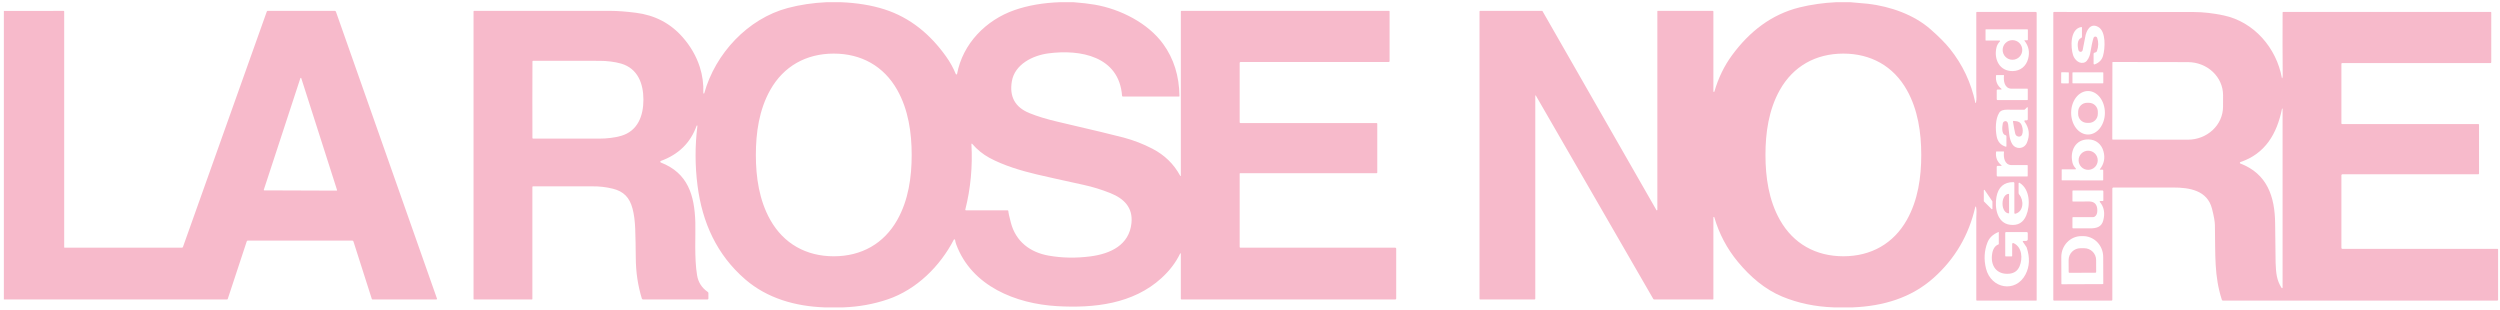
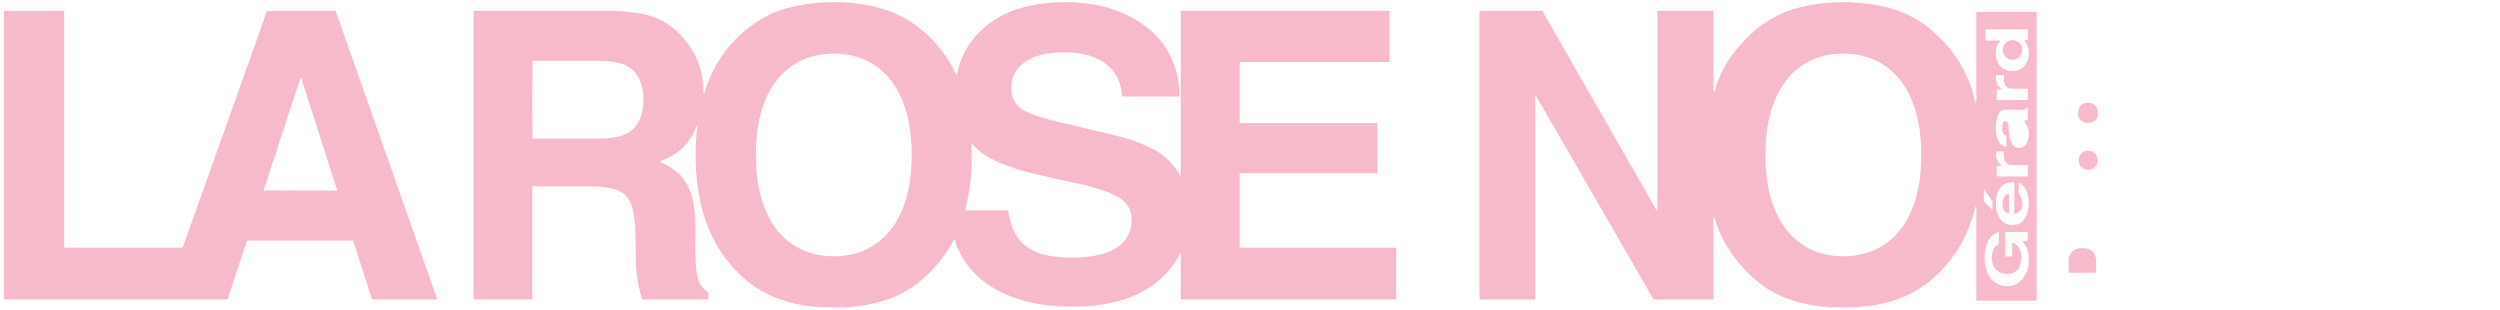
<svg xmlns="http://www.w3.org/2000/svg" width="533" height="66" viewBox="0 0 533 66" fill="none">
  <g clip-path="url(#clip0_4251_7797)">
    <path d="M179.217 0.468C182.696 0.607 185.806 1.113 188.547 1.987C194.068 3.751 198.336 7.323 201.69 12.024C202.549 13.227 203.245 14.482 203.778 15.787C203.79 15.816 203.811 15.839 203.838 15.855C203.864 15.871 203.895 15.878 203.925 15.875C203.956 15.872 203.984 15.859 204.006 15.839C204.028 15.818 204.043 15.791 204.048 15.761C205.252 9.314 210.197 4.268 216.316 2.144C219.168 1.153 222.399 0.594 226.01 0.468H228.837C230.64 0.605 232.161 0.781 233.402 0.995C238.87 1.942 244.749 4.909 247.989 9.379C250.251 12.499 251.408 16.197 251.46 20.472C251.46 20.486 251.457 20.501 251.452 20.514C251.446 20.528 251.438 20.54 251.428 20.55C251.418 20.56 251.407 20.569 251.394 20.574C251.38 20.58 251.367 20.582 251.352 20.582H239.391C239.348 20.583 239.307 20.567 239.277 20.537C239.246 20.508 239.227 20.469 239.225 20.426C238.594 11.971 230.305 10.482 223.509 11.379C220.142 11.825 216.342 13.725 215.727 17.336C215.168 20.613 216.419 22.874 219.481 24.119C221.14 24.795 223.17 25.413 225.571 25.973C233.162 27.743 237.841 28.866 239.609 29.343C241.734 29.916 243.76 30.702 245.685 31.702C248.299 33.057 250.277 34.984 251.619 37.483C251.626 37.498 251.638 37.511 251.654 37.518C251.669 37.525 251.686 37.527 251.703 37.523C251.719 37.519 251.733 37.508 251.743 37.495C251.753 37.481 251.757 37.464 251.756 37.447V2.446C251.756 2.411 251.77 2.377 251.795 2.352C251.82 2.327 251.854 2.313 251.889 2.313H296.139C296.171 2.313 296.201 2.325 296.224 2.348C296.246 2.371 296.259 2.401 296.259 2.433V13.042C296.259 13.09 296.24 13.136 296.207 13.171C296.173 13.205 296.128 13.224 296.08 13.224H264.469C264.423 13.224 264.38 13.242 264.347 13.274C264.315 13.307 264.297 13.351 264.297 13.396V26.051C264.297 26.076 264.302 26.1 264.311 26.123C264.32 26.146 264.334 26.167 264.351 26.184C264.368 26.202 264.389 26.216 264.411 26.225C264.434 26.235 264.458 26.24 264.482 26.24H293.491C293.509 26.24 293.528 26.243 293.545 26.25C293.563 26.258 293.578 26.268 293.592 26.281C293.605 26.294 293.616 26.309 293.623 26.326C293.63 26.343 293.634 26.361 293.634 26.38V36.793C293.634 36.828 293.62 36.862 293.595 36.887C293.57 36.912 293.536 36.926 293.5 36.926H264.398C264.371 36.926 264.345 36.937 264.326 36.956C264.307 36.975 264.297 37.001 264.297 37.027V52.665C264.297 52.702 264.311 52.738 264.337 52.764C264.362 52.79 264.397 52.805 264.433 52.805H297.466C297.52 52.805 297.572 52.827 297.611 52.865C297.649 52.904 297.671 52.956 297.671 53.01V63.654C297.671 63.705 297.651 63.754 297.615 63.79C297.579 63.826 297.53 63.846 297.479 63.846H251.886C251.851 63.846 251.817 63.833 251.792 63.808C251.767 63.784 251.753 63.751 251.753 63.716V54.09C251.754 54.072 251.748 54.053 251.737 54.039C251.727 54.024 251.711 54.014 251.693 54.009C251.675 54.005 251.656 54.007 251.64 54.015C251.623 54.024 251.61 54.037 251.603 54.054C250.692 55.958 249.36 57.709 247.608 59.305C241.538 64.829 233.216 65.723 225.376 65.271C216.596 64.767 207.181 61.026 203.876 52.135C203.754 51.805 203.671 51.48 203.625 51.159C203.622 51.128 203.608 51.098 203.587 51.075C203.565 51.052 203.536 51.037 203.505 51.031C203.474 51.026 203.442 51.031 203.414 51.045C203.386 51.059 203.363 51.082 203.349 51.11C200.408 56.787 195.405 61.735 189.259 63.824C186.284 64.836 183.141 65.406 179.832 65.531H175.72C169.588 65.3 163.582 63.622 158.885 59.562C152.818 54.318 149.724 47.454 148.709 39.548C148.167 35.315 148.159 31.085 148.686 26.858C148.691 26.835 148.687 26.811 148.675 26.791C148.662 26.771 148.642 26.757 148.619 26.752C148.596 26.747 148.573 26.751 148.553 26.764C148.533 26.776 148.519 26.796 148.514 26.819C147.223 30.436 144.684 32.934 140.895 34.311C140.86 34.324 140.829 34.346 140.808 34.377C140.786 34.407 140.775 34.443 140.774 34.48C140.774 34.518 140.785 34.554 140.806 34.585C140.827 34.616 140.857 34.639 140.891 34.652C146.663 36.887 148.068 41.601 148.244 47.395C148.325 50.007 148 55.004 148.618 58.69C148.867 60.187 149.627 61.372 150.898 62.246C150.939 62.273 150.973 62.309 150.996 62.352C151.019 62.396 151.032 62.444 151.032 62.493V63.632C151.032 63.66 151.026 63.688 151.015 63.715C151.004 63.741 150.988 63.765 150.968 63.786C150.947 63.806 150.923 63.822 150.897 63.833C150.871 63.844 150.842 63.849 150.814 63.849H137.111C137.049 63.849 136.989 63.83 136.939 63.793C136.89 63.756 136.853 63.704 136.835 63.645C135.973 60.752 135.566 58.078 135.547 54.842C135.531 52.632 135.491 50.611 135.426 48.781C135.363 47.094 135.171 45.651 134.85 44.454C134.216 42.099 132.97 40.804 130.644 40.228C129.202 39.873 127.731 39.706 126.233 39.727C126.183 39.727 121.981 39.728 113.627 39.731C113.594 39.731 113.563 39.744 113.539 39.768C113.516 39.792 113.503 39.824 113.503 39.858V63.752C113.503 63.777 113.493 63.801 113.475 63.819C113.456 63.836 113.431 63.846 113.406 63.846H101.066C101.038 63.846 101.011 63.835 100.99 63.816C100.97 63.796 100.959 63.77 100.959 63.742V2.423C100.959 2.395 100.97 2.368 100.99 2.348C101.011 2.327 101.038 2.316 101.066 2.316C101.906 2.31 111.623 2.311 130.218 2.319C131.671 2.319 133.45 2.453 135.556 2.719C139.608 3.229 142.933 4.964 145.534 7.925C147.23 9.855 148.449 11.967 149.19 14.262C149.769 16.053 150.022 17.911 149.948 19.834C149.946 19.86 149.954 19.886 149.97 19.907C149.987 19.927 150.01 19.941 150.036 19.945C150.062 19.949 150.088 19.943 150.11 19.929C150.132 19.914 150.147 19.892 150.153 19.867C152.489 11.441 159.421 3.965 167.974 1.701C170.557 1.016 173.316 0.605 176.25 0.468H179.217ZM161.149 33.042C161.152 37.792 161.852 42.672 164.23 46.891C167.086 51.956 171.884 54.643 177.773 54.64C183.661 54.633 188.456 51.943 191.306 46.874C193.68 42.655 194.373 37.772 194.37 33.023C194.367 28.273 193.667 23.393 191.289 19.174C188.433 14.109 183.635 11.425 177.746 11.428C171.858 11.431 167.063 14.122 164.213 19.19C161.839 23.41 161.149 28.293 161.149 33.042ZM113.5 21.256C113.5 25.711 113.504 28.432 113.513 29.421C113.514 29.455 113.527 29.488 113.551 29.511C113.575 29.535 113.607 29.548 113.64 29.548C122.306 29.548 127.04 29.549 127.84 29.552C129.343 29.555 131.08 29.356 132.417 28.966C135.989 27.922 137.176 24.685 137.176 21.266C137.18 17.847 135.995 14.61 132.424 13.559C131.086 13.169 129.349 12.967 127.846 12.97C127.046 12.972 122.313 12.969 113.646 12.96C113.613 12.96 113.581 12.974 113.558 12.997C113.534 13.021 113.52 13.053 113.519 13.087C113.509 14.076 113.502 16.799 113.5 21.256ZM207.109 30.719C207.374 35.53 206.939 40.181 205.805 44.672C205.8 44.692 205.8 44.712 205.804 44.732C205.808 44.752 205.817 44.771 205.829 44.787C205.842 44.803 205.858 44.816 205.876 44.825C205.895 44.834 205.915 44.838 205.935 44.838H214.81C214.854 44.838 214.897 44.855 214.928 44.886C214.96 44.917 214.978 44.96 214.979 45.004C214.988 45.321 215.168 46.149 215.519 47.489C216.579 51.523 219.637 53.804 223.574 54.5C226.434 55.005 229.403 55.058 232.481 54.659C236.749 54.103 240.757 52.252 241.229 47.548C241.56 44.207 239.599 42.32 236.729 41.172C234.864 40.426 232.976 39.843 231.066 39.425C226.294 38.384 222.944 37.636 221.013 37.18C217.738 36.409 213.935 35.274 210.919 33.634C209.544 32.884 208.325 31.892 207.262 30.658C207.25 30.644 207.234 30.635 207.217 30.631C207.199 30.627 207.181 30.628 207.164 30.635C207.148 30.642 207.133 30.654 207.124 30.669C207.114 30.684 207.109 30.701 207.109 30.719Z" fill="#F7BACB" />
    <path d="M394.452 0.468C396.48 0.631 397.754 0.744 398.274 0.807C403.082 1.386 408.05 3.129 411.606 6.256C413.401 7.834 414.778 9.223 415.734 10.42C418.445 13.809 420.248 17.638 421.144 21.907C421.147 21.922 421.156 21.935 421.168 21.945C421.18 21.955 421.195 21.96 421.211 21.96C421.226 21.96 421.241 21.955 421.253 21.945C421.266 21.935 421.274 21.922 421.277 21.907C421.466 21.015 421.342 20.215 421.342 19.265C421.345 17.91 421.346 12.373 421.346 2.654C421.346 2.626 421.357 2.599 421.377 2.578C421.397 2.558 421.425 2.547 421.453 2.547H434.02C434.046 2.547 434.072 2.552 434.096 2.562C434.12 2.572 434.142 2.587 434.16 2.605C434.179 2.624 434.193 2.645 434.203 2.67C434.213 2.694 434.218 2.719 434.218 2.745V63.993C434.218 64.019 434.208 64.043 434.19 64.062C434.171 64.08 434.147 64.09 434.121 64.09H421.476C421.441 64.09 421.408 64.076 421.384 64.052C421.359 64.028 421.346 63.995 421.346 63.96C421.346 55.14 421.346 49.291 421.346 46.413C421.346 45.557 421.469 44.867 421.29 44.1C421.287 44.082 421.277 44.066 421.263 44.055C421.249 44.044 421.232 44.037 421.214 44.037C421.196 44.037 421.179 44.044 421.165 44.055C421.151 44.066 421.141 44.082 421.137 44.1C419.762 50.131 416.805 55.174 412.266 59.23C407.429 63.553 401.44 65.258 395.06 65.531H390.919C386.989 65.39 383.348 64.627 379.995 63.241C376.276 61.706 373.147 59.002 370.515 55.824C368.192 53.018 366.517 49.85 365.489 46.322C365.482 46.298 365.467 46.278 365.446 46.264C365.426 46.251 365.401 46.245 365.377 46.248C365.353 46.252 365.331 46.264 365.316 46.282C365.301 46.3 365.293 46.323 365.294 46.347V63.745C365.294 63.773 365.283 63.8 365.264 63.819C365.245 63.839 365.22 63.849 365.193 63.849H352.681C352.639 63.849 352.597 63.838 352.561 63.816C352.524 63.794 352.494 63.763 352.473 63.726L327.443 20.374C327.436 20.362 327.425 20.353 327.412 20.348C327.399 20.343 327.384 20.342 327.371 20.346C327.357 20.349 327.345 20.357 327.337 20.368C327.328 20.379 327.323 20.393 327.323 20.407V63.674C327.323 63.697 327.318 63.72 327.31 63.741C327.301 63.762 327.288 63.782 327.272 63.798C327.256 63.814 327.237 63.827 327.216 63.836C327.196 63.845 327.173 63.849 327.15 63.849H315.569C315.551 63.849 315.534 63.846 315.517 63.839C315.5 63.832 315.485 63.822 315.473 63.809C315.46 63.797 315.45 63.782 315.443 63.765C315.436 63.749 315.433 63.731 315.433 63.713V2.449C315.433 2.413 315.447 2.378 315.473 2.353C315.498 2.327 315.533 2.313 315.569 2.313H328.754C328.778 2.313 328.801 2.319 328.821 2.331C328.841 2.343 328.857 2.361 328.868 2.381L353.15 44.792C353.161 44.813 353.179 44.829 353.2 44.838C353.221 44.847 353.245 44.849 353.268 44.843C353.29 44.837 353.31 44.823 353.324 44.805C353.338 44.786 353.345 44.764 353.345 44.74V2.417C353.345 2.389 353.356 2.363 353.375 2.343C353.395 2.324 353.421 2.313 353.449 2.313H365.147C365.186 2.313 365.223 2.328 365.251 2.356C365.278 2.383 365.294 2.42 365.294 2.459V19.496C365.295 19.521 365.306 19.545 365.323 19.564C365.341 19.583 365.364 19.595 365.389 19.598C365.414 19.602 365.44 19.596 365.462 19.583C365.484 19.57 365.5 19.549 365.508 19.525C366.348 16.63 367.599 14.05 369.263 11.786C373.004 6.695 377.672 3.077 383.632 1.587C386.074 0.978 388.697 0.605 391.501 0.468H394.452ZM431.658 8.582H432.205C432.223 8.582 432.24 8.578 432.257 8.571C432.274 8.564 432.289 8.554 432.301 8.542C432.314 8.529 432.324 8.514 432.331 8.497C432.338 8.481 432.341 8.463 432.341 8.445V6.379C432.341 6.362 432.338 6.345 432.331 6.329C432.325 6.314 432.315 6.299 432.303 6.287C432.291 6.275 432.277 6.266 432.261 6.259C432.245 6.252 432.228 6.249 432.211 6.249H423.389C423.37 6.249 423.351 6.257 423.338 6.271C423.325 6.285 423.317 6.304 423.317 6.324V8.565C423.317 8.585 423.325 8.604 423.338 8.618C423.351 8.632 423.37 8.64 423.389 8.64H426.287C426.31 8.64 426.333 8.647 426.352 8.66C426.371 8.672 426.386 8.69 426.395 8.711C426.404 8.733 426.407 8.756 426.403 8.779C426.398 8.801 426.388 8.822 426.372 8.839C425.997 9.218 425.751 9.662 425.637 10.169C425.077 12.632 426.274 15.185 429.104 15.153C430.754 15.137 431.977 14.112 432.393 12.547C432.779 11.114 432.519 9.823 431.613 8.676C431.606 8.667 431.602 8.657 431.601 8.646C431.6 8.635 431.601 8.625 431.606 8.615C431.611 8.605 431.618 8.597 431.627 8.591C431.637 8.585 431.647 8.582 431.658 8.582ZM376.397 33.042C376.4 37.788 377.096 42.672 379.474 46.888C382.331 51.953 387.129 54.64 393.014 54.637C398.902 54.633 403.697 51.94 406.547 46.874C408.922 42.652 409.615 37.772 409.611 33.023C409.608 28.273 408.909 23.393 406.531 19.174C403.678 14.112 398.879 11.425 392.991 11.428C387.103 11.431 382.308 14.122 379.458 19.19C377.086 23.41 376.394 28.293 376.397 33.042ZM426.658 19.083H425.89C425.84 19.083 425.792 19.103 425.757 19.138C425.721 19.174 425.702 19.221 425.702 19.271V21.132C425.702 21.188 425.724 21.241 425.763 21.279C425.802 21.319 425.855 21.34 425.91 21.34H432.214C432.243 21.34 432.27 21.329 432.29 21.308C432.31 21.287 432.322 21.259 432.322 21.23V19.015C432.322 19 432.319 18.985 432.313 18.971C432.307 18.958 432.299 18.945 432.288 18.935C432.278 18.925 432.265 18.917 432.251 18.911C432.237 18.906 432.223 18.904 432.208 18.904C430.187 18.923 429.044 18.924 428.779 18.907C427.335 18.816 427.117 17.225 427.253 16.1C427.255 16.087 427.253 16.074 427.249 16.062C427.245 16.05 427.239 16.038 427.23 16.029C427.222 16.019 427.211 16.012 427.2 16.007C427.188 16.001 427.175 15.999 427.162 15.999H425.659C425.634 15.999 425.61 16.008 425.591 16.025C425.573 16.042 425.561 16.065 425.558 16.09C425.424 17.285 425.807 18.235 426.707 18.94C426.719 18.95 426.728 18.964 426.732 18.98C426.737 18.996 426.736 19.012 426.731 19.028C426.726 19.043 426.716 19.057 426.703 19.067C426.69 19.076 426.674 19.082 426.658 19.083ZM427.624 31.276C427.641 31.281 427.659 31.282 427.677 31.279C427.695 31.275 427.711 31.268 427.725 31.257C427.74 31.247 427.751 31.233 427.759 31.217C427.767 31.201 427.771 31.183 427.771 31.165V29.067C427.771 29.007 427.75 28.95 427.713 28.904C427.676 28.858 427.624 28.826 427.566 28.813C426.687 28.621 426.85 27.027 427 26.298C427.02 26.202 427.063 26.112 427.126 26.036C427.188 25.96 427.268 25.902 427.357 25.866C427.445 25.831 427.54 25.819 427.632 25.832C427.724 25.846 427.81 25.884 427.881 25.944C428.016 26.054 428.104 26.262 428.145 26.568C428.317 27.879 428.304 29.604 429.013 30.719C429.791 31.939 431.564 31.809 432.146 30.414C432.812 28.813 432.637 27.311 431.622 25.908C431.605 25.884 431.595 25.855 431.593 25.826C431.59 25.796 431.596 25.767 431.61 25.74C431.623 25.714 431.644 25.691 431.669 25.676C431.694 25.66 431.723 25.651 431.752 25.651H432.088C432.15 25.651 432.209 25.626 432.253 25.581C432.297 25.537 432.322 25.477 432.322 25.413V22.964C432.322 22.944 432.316 22.924 432.305 22.907C432.294 22.891 432.278 22.878 432.26 22.87C432.241 22.863 432.221 22.86 432.201 22.864C432.181 22.868 432.163 22.878 432.149 22.892L431.72 23.322C431.674 23.366 431.614 23.391 431.551 23.393C430.787 23.4 429.554 23.398 427.852 23.387C427.214 23.384 426.56 23.523 426.235 24.037C425.402 25.355 425.409 27.528 425.676 29.018C425.884 30.191 426.533 30.944 427.624 31.276ZM426.655 35.368L425.887 35.365C425.837 35.365 425.789 35.385 425.754 35.42C425.718 35.456 425.698 35.504 425.698 35.554V37.411C425.698 37.466 425.72 37.519 425.759 37.558C425.798 37.597 425.851 37.619 425.907 37.619L432.198 37.626C432.226 37.626 432.253 37.615 432.273 37.595C432.293 37.575 432.305 37.547 432.306 37.519L432.309 35.306C432.309 35.291 432.306 35.277 432.3 35.263C432.294 35.25 432.286 35.237 432.275 35.227C432.265 35.217 432.252 35.209 432.238 35.203C432.224 35.198 432.21 35.195 432.195 35.196C430.178 35.213 429.037 35.213 428.773 35.196C427.331 35.101 427.113 33.514 427.253 32.388C427.254 32.376 427.253 32.363 427.248 32.351C427.244 32.34 427.238 32.329 427.229 32.32C427.221 32.31 427.21 32.303 427.199 32.298C427.187 32.293 427.175 32.291 427.162 32.291L425.663 32.287C425.637 32.287 425.613 32.297 425.594 32.313C425.576 32.33 425.564 32.353 425.562 32.379C425.425 33.571 425.806 34.52 426.704 35.225C426.717 35.236 426.726 35.25 426.731 35.267C426.736 35.283 426.736 35.3 426.73 35.316C426.725 35.332 426.715 35.346 426.701 35.355C426.688 35.364 426.671 35.369 426.655 35.368ZM430.363 39.093V41.126C430.363 41.252 430.408 41.373 430.49 41.468C431.499 42.619 431.509 45.079 429.677 45.57C429.652 45.577 429.625 45.578 429.6 45.573C429.574 45.568 429.55 45.558 429.529 45.542C429.508 45.526 429.492 45.506 429.48 45.483C429.468 45.459 429.462 45.434 429.462 45.407V39.038C429.462 38.982 429.44 38.928 429.4 38.888C429.361 38.849 429.307 38.826 429.251 38.826C427.229 38.831 426.027 39.887 425.643 41.995C425.243 44.194 425.721 47.571 428.561 47.925C430.218 48.131 431.364 47.465 432 45.925C432.885 43.784 432.823 40.362 430.572 38.976C430.551 38.963 430.527 38.956 430.503 38.956C430.478 38.955 430.454 38.961 430.433 38.973C430.412 38.985 430.394 39.002 430.382 39.024C430.37 39.045 430.363 39.069 430.363 39.093ZM422.949 42.876C422.95 42.902 422.96 42.927 422.979 42.945L424.618 44.584C424.632 44.598 424.649 44.607 424.668 44.61C424.687 44.614 424.706 44.612 424.724 44.605C424.741 44.598 424.757 44.585 424.767 44.569C424.778 44.554 424.784 44.535 424.784 44.516V42.968C424.784 42.948 424.779 42.929 424.768 42.912L423.128 40.515C423.117 40.497 423.1 40.484 423.08 40.477C423.06 40.47 423.038 40.469 423.018 40.475C422.998 40.481 422.98 40.494 422.968 40.511C422.956 40.528 422.949 40.549 422.949 40.57V42.876ZM431.378 51.361H431.97C432.016 51.361 432.061 51.352 432.104 51.334C432.146 51.317 432.184 51.291 432.217 51.259C432.249 51.226 432.275 51.188 432.292 51.146C432.31 51.103 432.319 51.058 432.319 51.013V49.711C432.319 49.648 432.293 49.586 432.248 49.541C432.203 49.496 432.142 49.471 432.078 49.471H427.696C427.647 49.471 427.601 49.49 427.567 49.524C427.533 49.558 427.514 49.604 427.514 49.653V54.532C427.514 54.55 427.517 54.568 427.524 54.585C427.531 54.601 427.541 54.616 427.554 54.629C427.566 54.642 427.581 54.652 427.598 54.659C427.615 54.666 427.632 54.669 427.65 54.669H428.851C428.869 54.669 428.888 54.665 428.905 54.658C428.923 54.651 428.939 54.641 428.952 54.627C428.965 54.614 428.976 54.598 428.983 54.581C428.99 54.563 428.994 54.545 428.994 54.526V52.018C428.994 51.984 429.003 51.95 429.019 51.92C429.036 51.89 429.059 51.865 429.088 51.846C429.117 51.828 429.15 51.817 429.184 51.815C429.218 51.812 429.252 51.818 429.283 51.832C431.128 52.662 431.265 55.115 430.572 56.767C430.168 57.73 429.431 58.261 428.359 58.358C425.653 58.602 424.309 56.611 424.732 54.08C424.903 53.041 425.35 52.384 426.072 52.109C426.093 52.101 426.112 52.087 426.125 52.069C426.137 52.05 426.144 52.028 426.144 52.005V49.523C426.144 49.513 426.141 49.504 426.136 49.496C426.132 49.487 426.125 49.48 426.117 49.475C426.109 49.47 426.1 49.467 426.09 49.466C426.081 49.465 426.071 49.467 426.063 49.471C424.894 49.952 424.113 50.698 423.72 51.709C423.037 53.476 422.936 55.327 423.418 57.262C424.488 61.569 429.745 62.516 431.837 58.518C432.72 56.828 432.803 54.911 432.088 52.766C432.077 52.734 432.063 52.704 432.045 52.678L431.274 51.553C431.262 51.534 431.255 51.512 431.254 51.49C431.253 51.467 431.258 51.445 431.269 51.425C431.279 51.406 431.295 51.389 431.315 51.378C431.334 51.366 431.356 51.361 431.378 51.361Z" fill="#F7BACB" />
    <path d="M0.823 63.846V2.329L13.569 2.323C13.6 2.323 13.63 2.335 13.652 2.357C13.674 2.379 13.686 2.409 13.686 2.44V52.717C13.686 52.741 13.695 52.763 13.711 52.779C13.727 52.796 13.748 52.805 13.771 52.805H38.794C38.841 52.805 38.886 52.791 38.924 52.764C38.962 52.737 38.991 52.699 39.005 52.656L56.882 2.459C56.897 2.417 56.925 2.379 56.963 2.353C57 2.327 57.044 2.313 57.09 2.313H71.361C71.419 2.313 71.474 2.33 71.521 2.363C71.568 2.396 71.603 2.442 71.622 2.495L93.161 63.654C93.169 63.676 93.171 63.7 93.168 63.723C93.165 63.746 93.156 63.768 93.143 63.787C93.129 63.806 93.112 63.822 93.091 63.833C93.07 63.844 93.047 63.849 93.024 63.85H79.436C79.398 63.849 79.361 63.837 79.331 63.815C79.3 63.793 79.278 63.762 79.267 63.726L75.353 51.475C75.336 51.422 75.302 51.376 75.257 51.343C75.212 51.31 75.158 51.293 75.103 51.292H52.828C52.78 51.293 52.733 51.308 52.694 51.336C52.654 51.364 52.625 51.403 52.61 51.449L48.563 63.716C48.55 63.756 48.525 63.791 48.491 63.815C48.457 63.84 48.416 63.853 48.375 63.853L0.823 63.846ZM56.244 40.456C56.239 40.471 56.239 40.487 56.241 40.502C56.244 40.518 56.25 40.532 56.259 40.545C56.268 40.557 56.28 40.568 56.294 40.575C56.307 40.582 56.323 40.586 56.338 40.586L71.762 40.642C71.778 40.642 71.793 40.638 71.807 40.63C71.821 40.623 71.834 40.612 71.843 40.599C71.852 40.586 71.858 40.571 71.86 40.555C71.863 40.539 71.861 40.523 71.856 40.508L64.231 16.672C64.224 16.652 64.211 16.634 64.194 16.622C64.177 16.609 64.156 16.603 64.135 16.603C64.113 16.603 64.092 16.609 64.075 16.622C64.058 16.634 64.045 16.652 64.039 16.672L56.244 40.456Z" fill="#F7BACB" />
-     <path d="M486.591 16.636C486.648 16.454 486.675 16.27 486.673 16.083C486.636 11.724 486.628 7.247 486.65 2.651C486.65 2.624 486.66 2.599 486.679 2.58C486.698 2.561 486.724 2.55 486.751 2.55H531.033C531.06 2.55 531.087 2.561 531.106 2.581C531.126 2.6 531.137 2.627 531.137 2.654V13.266C531.137 13.29 531.132 13.315 531.123 13.337C531.113 13.36 531.1 13.38 531.082 13.397C531.065 13.415 531.045 13.428 531.022 13.438C531 13.447 530.976 13.452 530.951 13.452H499.321C499.286 13.452 499.252 13.466 499.227 13.491C499.202 13.516 499.187 13.55 499.187 13.585V26.302C499.187 26.343 499.204 26.383 499.233 26.412C499.263 26.441 499.302 26.458 499.344 26.458H528.398C528.432 26.458 528.465 26.471 528.49 26.496C528.514 26.52 528.528 26.553 528.528 26.588V37.001C528.528 37.043 528.512 37.082 528.483 37.112C528.454 37.141 528.415 37.157 528.375 37.157H499.376C499.326 37.157 499.278 37.177 499.243 37.212C499.207 37.246 499.187 37.294 499.187 37.343V52.873C499.187 52.921 499.206 52.966 499.24 53C499.273 53.033 499.319 53.052 499.366 53.052H532.461C532.495 53.052 532.528 53.066 532.553 53.09C532.577 53.115 532.591 53.148 532.591 53.182V63.914C532.591 63.961 532.572 64.006 532.539 64.039C532.507 64.072 532.462 64.09 532.415 64.09H473.93C473.878 64.09 473.828 64.074 473.787 64.044C473.745 64.013 473.714 63.97 473.699 63.921C472.053 58.781 472.333 54.529 472.219 47.968C472.208 47.23 472.001 46.07 471.597 44.487C470.602 40.58 466.783 39.978 463.341 39.978C459.565 39.974 455.302 39.974 450.553 39.978C450.498 39.978 450.446 39.999 450.408 40.037C450.369 40.075 450.348 40.126 450.348 40.179V63.931C450.348 63.973 450.331 64.014 450.301 64.043C450.271 64.073 450.231 64.09 450.188 64.09H437.921C437.879 64.09 437.84 64.074 437.81 64.045C437.781 64.017 437.765 63.978 437.765 63.937V2.693C437.765 2.655 437.779 2.619 437.806 2.592C437.832 2.565 437.867 2.55 437.905 2.55C450.709 2.542 460.651 2.546 467.729 2.563C469.694 2.57 471.8 2.807 474.047 3.276C480.557 4.636 485.352 10.228 486.5 16.63C486.499 16.642 486.503 16.654 486.511 16.663C486.519 16.672 486.53 16.678 486.542 16.679C486.555 16.68 486.566 16.676 486.576 16.668C486.585 16.66 486.59 16.648 486.591 16.636ZM443.702 5.761C441.281 6.213 441.454 10.133 441.977 11.753C442.316 12.798 443.432 13.826 444.57 13.243C445.081 12.983 445.523 11.968 445.601 11.506C445.89 9.828 446.136 8.685 446.34 8.077C446.368 7.996 446.42 7.926 446.49 7.875C446.56 7.825 446.643 7.798 446.729 7.798C446.815 7.797 446.899 7.824 446.969 7.873C447.039 7.923 447.092 7.993 447.121 8.074C447.429 8.952 447.412 9.889 447.072 10.885C447.035 10.993 446.966 11.075 446.864 11.129C446.79 11.168 446.68 11.205 446.535 11.239C446.482 11.252 446.435 11.282 446.402 11.324C446.368 11.366 446.35 11.417 446.35 11.47V13.559C446.35 13.588 446.356 13.616 446.37 13.642C446.383 13.668 446.402 13.69 446.426 13.707C446.449 13.723 446.477 13.734 446.505 13.738C446.534 13.741 446.563 13.738 446.59 13.728C447.523 13.379 448.113 12.777 448.36 11.923C448.816 10.335 449.047 6.718 447.355 5.751C445.644 4.775 444.765 6.574 444.56 7.95C444.543 8.068 444.364 8.977 444.024 10.68C444.01 10.745 443.984 10.807 443.947 10.862C443.909 10.916 443.861 10.962 443.806 10.996C443.752 11.029 443.691 11.05 443.629 11.056C443.567 11.062 443.505 11.053 443.448 11.031C443.257 10.957 443.136 10.799 443.084 10.556C442.921 9.808 442.801 8.438 443.728 8.077C443.771 8.06 443.808 8.03 443.834 7.993C443.86 7.955 443.874 7.911 443.874 7.866V5.904C443.874 5.883 443.869 5.862 443.86 5.843C443.851 5.823 443.838 5.806 443.821 5.793C443.805 5.779 443.786 5.769 443.765 5.764C443.744 5.758 443.723 5.757 443.702 5.761ZM450.364 13.308L450.338 29.665C450.338 29.689 450.348 29.713 450.365 29.73C450.382 29.747 450.405 29.756 450.429 29.756L466.438 29.782C468.428 29.785 470.338 29.046 471.747 27.728C473.156 26.41 473.95 24.62 473.953 22.752L473.959 20.299C473.961 19.374 473.768 18.458 473.392 17.603C473.017 16.747 472.465 15.97 471.769 15.315C471.073 14.659 470.246 14.139 469.336 13.784C468.426 13.428 467.45 13.245 466.464 13.243L450.455 13.217C450.431 13.217 450.408 13.227 450.391 13.244C450.374 13.261 450.364 13.284 450.364 13.308ZM441.074 15.523C441.074 15.495 441.062 15.468 441.042 15.447C441.022 15.427 440.995 15.416 440.967 15.416L439.555 15.411C439.541 15.411 439.527 15.413 439.514 15.419C439.501 15.424 439.489 15.432 439.479 15.442C439.469 15.452 439.461 15.464 439.455 15.477C439.45 15.49 439.447 15.504 439.447 15.518L439.44 17.665C439.439 17.693 439.451 17.721 439.471 17.741C439.491 17.761 439.518 17.772 439.546 17.773L440.958 17.777C440.972 17.777 440.986 17.775 440.999 17.77C441.013 17.764 441.024 17.756 441.034 17.746C441.044 17.736 441.052 17.725 441.058 17.712C441.063 17.698 441.066 17.685 441.066 17.671L441.074 15.523ZM448.425 15.524C448.425 15.497 448.415 15.471 448.396 15.453C448.377 15.434 448.351 15.423 448.324 15.423H441.948C441.921 15.423 441.896 15.434 441.877 15.453C441.858 15.471 441.847 15.497 441.847 15.524V17.671C441.847 17.698 441.858 17.723 441.877 17.742C441.896 17.761 441.921 17.772 441.948 17.772H448.324C448.351 17.772 448.377 17.761 448.396 17.742C448.415 17.723 448.425 17.698 448.425 17.671V15.524ZM445.166 28.68C446.12 28.68 447.035 28.191 447.71 27.322C448.384 26.452 448.764 25.273 448.764 24.044C448.764 22.814 448.384 21.635 447.71 20.766C447.035 19.896 446.12 19.408 445.166 19.408C444.211 19.408 443.296 19.896 442.621 20.766C441.947 21.635 441.568 22.814 441.568 24.044C441.568 25.273 441.947 26.452 442.621 27.322C443.296 28.191 444.211 28.68 445.166 28.68ZM486.52 23.195C485.449 28.527 482.935 32.788 477.645 34.555C477.613 34.566 477.586 34.586 477.566 34.613C477.546 34.64 477.535 34.672 477.535 34.705C477.534 34.739 477.543 34.772 477.562 34.799C477.581 34.827 477.607 34.849 477.639 34.861C483.345 37.034 485.01 41.891 485.059 47.649C485.105 52.626 485.138 55.415 485.16 56.016C485.244 58.267 485.388 59.747 486.435 61.38C486.448 61.402 486.468 61.419 486.491 61.428C486.515 61.437 486.541 61.438 486.565 61.431C486.589 61.424 486.61 61.409 486.625 61.389C486.64 61.368 486.647 61.344 486.647 61.319V23.208C486.645 23.193 486.639 23.179 486.628 23.168C486.617 23.158 486.603 23.151 486.588 23.149C486.574 23.148 486.559 23.151 486.546 23.16C486.533 23.168 486.524 23.18 486.52 23.195ZM447.736 36.175C447.726 36.174 447.716 36.17 447.708 36.164C447.699 36.158 447.693 36.151 447.689 36.141C447.684 36.132 447.683 36.122 447.683 36.112C447.684 36.102 447.688 36.092 447.693 36.084C448.585 34.96 448.843 33.695 448.468 32.287C448.064 30.752 446.867 29.743 445.247 29.724C442.472 29.685 441.291 32.187 441.834 34.604C441.945 35.102 442.185 35.538 442.553 35.911C442.57 35.928 442.581 35.948 442.585 35.971C442.59 35.993 442.587 36.017 442.578 36.038C442.569 36.059 442.554 36.077 442.534 36.089C442.515 36.102 442.492 36.108 442.469 36.106L439.625 36.1C439.607 36.1 439.589 36.108 439.576 36.121C439.563 36.134 439.555 36.152 439.554 36.172L439.551 38.371C439.551 38.39 439.558 38.409 439.57 38.422C439.583 38.436 439.601 38.445 439.619 38.446L448.272 38.465C448.289 38.465 448.306 38.463 448.322 38.456C448.338 38.45 448.352 38.441 448.364 38.429C448.376 38.417 448.386 38.403 448.393 38.388C448.399 38.372 448.402 38.355 448.402 38.338L448.406 36.312C448.406 36.276 448.392 36.242 448.367 36.217C448.342 36.192 448.308 36.178 448.272 36.178L447.736 36.175ZM447.775 42.857H448.315C448.33 42.857 448.345 42.854 448.359 42.848C448.374 42.843 448.387 42.834 448.397 42.824C448.408 42.813 448.417 42.8 448.423 42.787C448.429 42.773 448.432 42.758 448.432 42.743V40.801C448.432 40.775 448.427 40.75 448.417 40.726C448.407 40.703 448.393 40.681 448.375 40.663C448.356 40.645 448.335 40.63 448.311 40.62C448.288 40.611 448.262 40.606 448.237 40.606H441.971C441.937 40.606 441.905 40.619 441.881 40.642C441.857 40.665 441.844 40.697 441.844 40.729V42.841C441.844 42.858 441.848 42.876 441.855 42.892C441.861 42.909 441.872 42.924 441.884 42.936C441.897 42.949 441.912 42.958 441.929 42.965C441.945 42.971 441.963 42.974 441.981 42.974C444.108 42.954 445.27 42.948 445.465 42.954C446.558 42.985 447.12 43.595 447.15 44.786C447.17 45.463 446.984 45.929 446.594 46.185C446.488 46.255 446.363 46.292 446.236 46.292H441.971C441.937 46.292 441.905 46.306 441.881 46.329C441.857 46.353 441.844 46.385 441.844 46.419V48.55C441.844 48.586 441.858 48.621 441.884 48.647C441.91 48.672 441.944 48.687 441.981 48.687C442.972 48.684 444.187 48.684 445.628 48.687C447.013 48.69 448.048 48.364 448.402 47.037C448.83 45.452 448.59 44.124 447.684 43.055C447.669 43.038 447.659 43.017 447.656 42.994C447.653 42.971 447.656 42.948 447.666 42.927C447.675 42.906 447.691 42.889 447.71 42.876C447.729 42.864 447.752 42.857 447.775 42.857ZM439.599 60.603L448.315 60.57C448.343 60.57 448.37 60.559 448.391 60.539C448.411 60.519 448.422 60.491 448.422 60.463L448.402 54.763C448.398 53.586 447.944 52.459 447.139 51.63C446.334 50.8 445.245 50.336 444.112 50.339H443.734C443.172 50.341 442.616 50.457 442.097 50.682C441.579 50.907 441.108 51.236 440.712 51.65C440.316 52.064 440.002 52.555 439.789 53.094C439.576 53.634 439.467 54.212 439.469 54.796L439.489 60.495C439.489 60.51 439.492 60.524 439.497 60.537C439.503 60.551 439.511 60.562 439.521 60.572C439.532 60.583 439.544 60.59 439.557 60.596C439.571 60.601 439.585 60.603 439.599 60.603Z" fill="#F7BACB" />
    <path d="M534.825 2.547C535.389 2.549 535.912 2.545 536.393 2.534C536.427 2.534 536.46 2.54 536.491 2.553C536.523 2.565 536.551 2.584 536.575 2.607C536.599 2.631 536.618 2.659 536.631 2.69C536.644 2.721 536.65 2.754 536.65 2.788V3.009C536.65 3.041 536.644 3.073 536.632 3.103C536.62 3.132 536.602 3.159 536.579 3.182C536.556 3.204 536.529 3.222 536.5 3.235C536.47 3.247 536.438 3.253 536.406 3.253H535.404C535.355 3.253 535.308 3.273 535.273 3.307C535.239 3.342 535.219 3.389 535.219 3.439V6.903C535.219 6.956 535.198 7.007 535.161 7.045C535.124 7.082 535.073 7.104 535.021 7.105C534.984 7.107 534.922 7.108 534.835 7.108C534.748 7.108 534.687 7.108 534.65 7.108C534.597 7.107 534.546 7.086 534.509 7.048C534.472 7.01 534.451 6.959 534.451 6.906L534.432 3.442C534.432 3.393 534.412 3.345 534.377 3.311C534.343 3.276 534.295 3.256 534.246 3.256L533.244 3.26C533.18 3.26 533.119 3.234 533.073 3.189C533.027 3.144 533.001 3.083 533 3.019L532.997 2.798C532.997 2.764 533.003 2.73 533.016 2.699C533.029 2.667 533.047 2.639 533.071 2.615C533.095 2.591 533.124 2.572 533.155 2.559C533.187 2.547 533.22 2.54 533.254 2.541C533.736 2.549 534.259 2.552 534.825 2.547Z" fill="#F7BACB" />
    <path d="M429.056 12.743C430.211 12.743 431.147 11.806 431.147 10.651C431.147 9.496 430.211 8.559 429.056 8.559C427.9 8.559 426.964 9.496 426.964 10.651C426.964 11.806 427.9 12.743 429.056 12.743Z" fill="#F7BACB" />
    <path d="M445.38 21.919L444.99 21.914C443.939 21.901 443.077 22.743 443.064 23.794L443.058 24.268C443.045 25.32 443.887 26.182 444.938 26.195L445.328 26.2C446.379 26.212 447.241 25.371 447.254 24.32L447.26 23.845C447.273 22.794 446.431 21.931 445.38 21.919Z" fill="#F7BACB" />
-     <path d="M429.303 25.778C430.23 25.843 430.787 25.963 431.083 26.864C431.304 27.541 431.313 28.15 431.109 28.692C431.074 28.786 431.017 28.87 430.944 28.939C430.87 29.007 430.781 29.06 430.682 29.092C430.583 29.124 430.477 29.135 430.37 29.124C430.264 29.114 430.16 29.082 430.064 29.031C429.843 28.914 429.7 28.715 429.635 28.435C429.488 27.802 429.331 26.966 429.167 25.927C429.164 25.908 429.165 25.888 429.171 25.87C429.176 25.851 429.186 25.834 429.199 25.82C429.212 25.805 429.228 25.794 429.246 25.787C429.264 25.78 429.284 25.776 429.303 25.778Z" fill="#F7BACB" />
    <path d="M445.198 36.211C446.324 36.211 447.238 35.298 447.238 34.171C447.238 33.045 446.324 32.131 445.198 32.131C444.071 32.131 443.158 33.045 443.158 34.171C443.158 35.298 444.071 36.211 445.198 36.211Z" fill="#F7BACB" />
    <path d="M428.333 45.427C428.333 45.442 428.327 45.456 428.317 45.466C428.307 45.477 428.292 45.482 428.278 45.482H428.245C428.074 45.483 427.904 45.43 427.746 45.329C427.587 45.227 427.443 45.078 427.321 44.889C427.2 44.701 427.104 44.478 427.038 44.232C426.972 43.986 426.938 43.722 426.938 43.456V43.365C426.937 42.827 427.074 42.312 427.318 41.932C427.562 41.552 427.893 41.338 428.239 41.338H428.271C428.286 41.338 428.3 41.344 428.31 41.354C428.321 41.364 428.327 41.379 428.327 41.393L428.333 45.427Z" fill="#F7BACB" />
    <path d="M441.193 58.163C441.152 58.163 441.113 58.147 441.085 58.118C441.056 58.09 441.04 58.051 441.04 58.01L441.03 55.447C441.029 55.117 441.093 54.789 441.218 54.484C441.344 54.178 441.528 53.9 441.761 53.666C441.994 53.431 442.271 53.245 442.576 53.117C442.881 52.99 443.208 52.924 443.538 52.922H444.365C444.695 52.921 445.023 52.985 445.329 53.11C445.635 53.235 445.913 53.419 446.148 53.652C446.383 53.885 446.569 54.161 446.697 54.466C446.825 54.77 446.891 55.097 446.892 55.427L446.902 57.991C446.902 58.031 446.886 58.07 446.857 58.099C446.829 58.128 446.79 58.144 446.749 58.144L441.193 58.163Z" fill="#F7BACB" />
  </g>
  <defs>
    <clipPath id="clip0_4251_7797">
      <rect width="541" height="65.063" fill="white" transform="translate(0.823 0.468)" />
    </clipPath>
  </defs>
</svg>